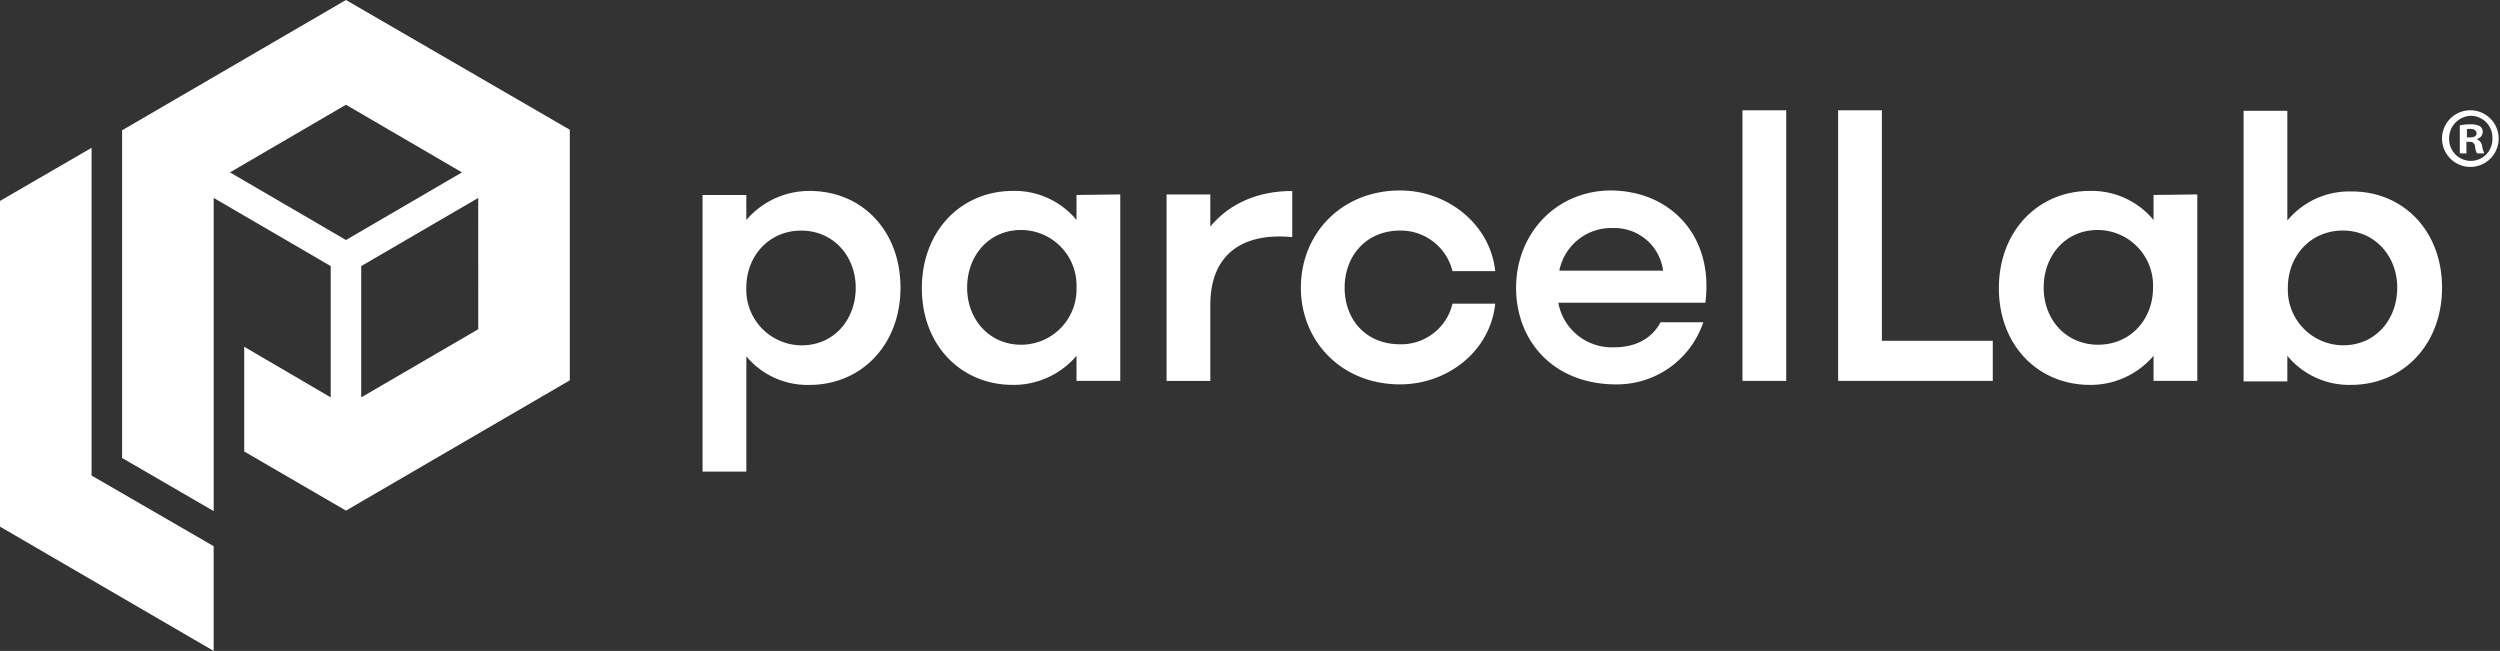
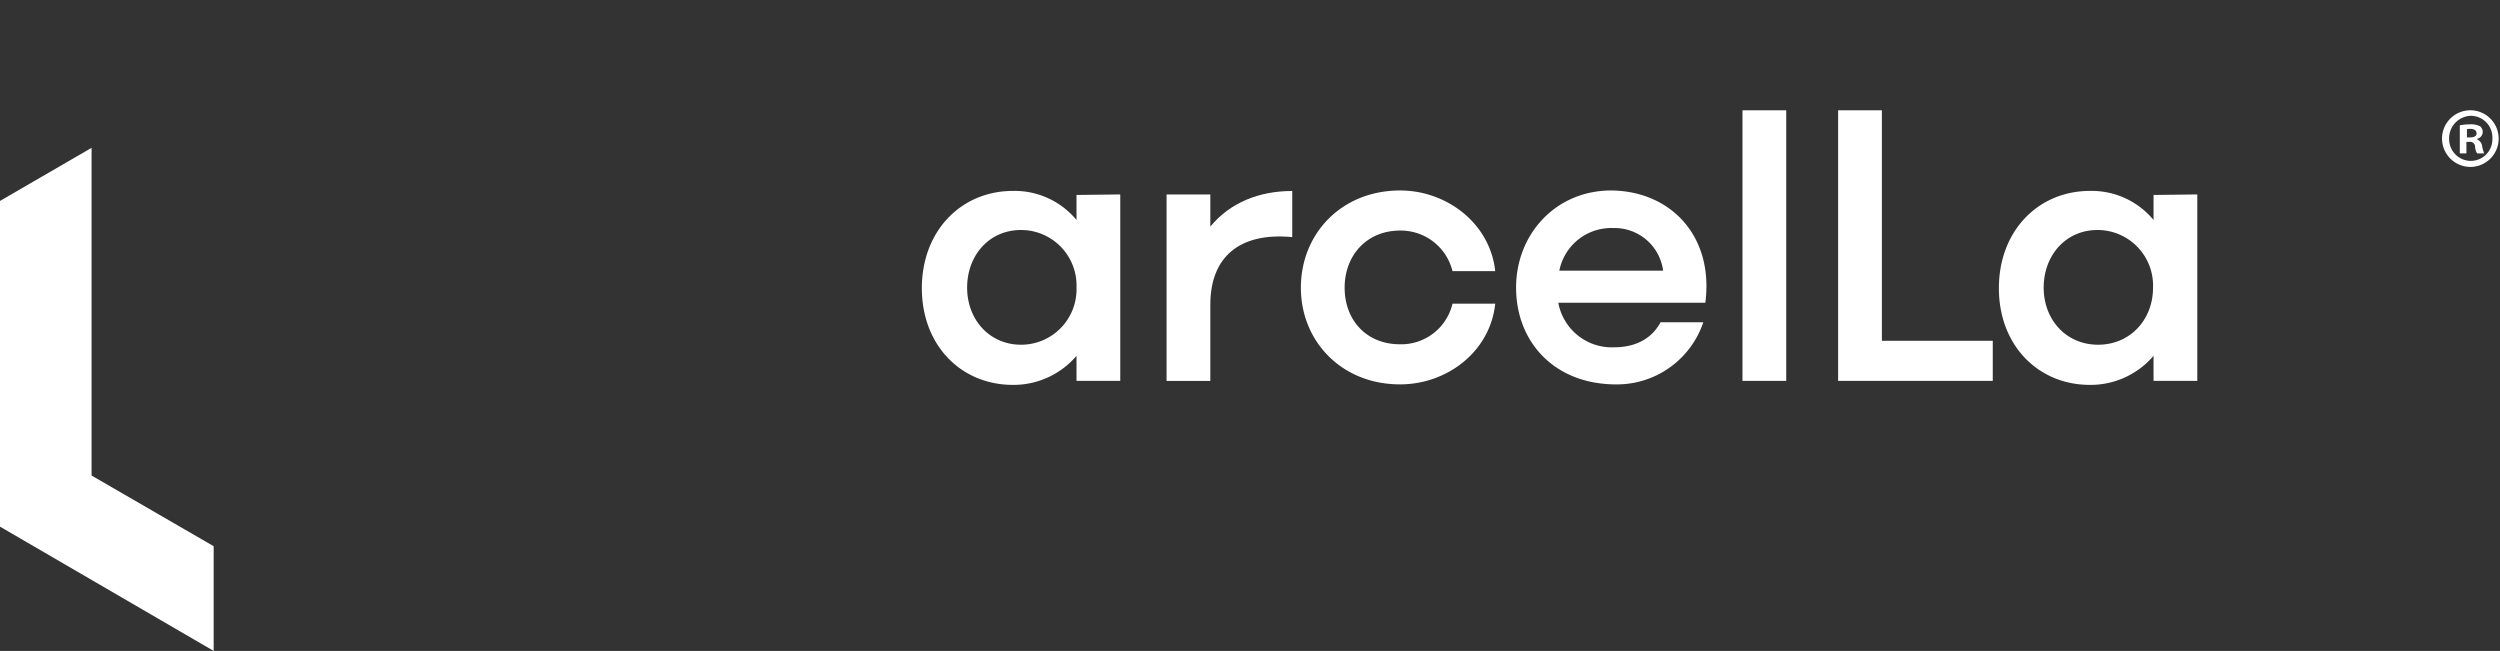
<svg xmlns="http://www.w3.org/2000/svg" width="389.645" height="101.451" viewBox="0 0 389.645 101.451">
  <rect x="0" y="0" width="389.645" height="101.451" fill="#333333" stroke="none" />
  <g id="parcelab-logo-white-1" transform="translate(-4.681 -8.676)">
-     <path id="Path_4392" data-name="Path 4392" d="M18.953,67.753V16.676L4.681,24.954V75.719l33.3,19.369V78.765Z" transform="translate(0 15.039)" fill="#fff" />
-     <path id="Path_4393" data-name="Path 4393" d="M46.178,8.676,11.289,28.982V80.059l14.273,8.278V39.525L43.8,50.147V70.609L30.32,62.721V79.043l15.859,9.216L81.067,67.953V28.9ZM28.1,35.542,46.178,25,64.257,35.542,46.178,46.085Zm38.7,24.445L48.557,70.609V50.147L66.794,39.525Z" transform="translate(12.423)" fill="#fff" fill-rule="evenodd" />
+     <path id="Path_4392" data-name="Path 4392" d="M18.953,67.753V16.676L4.681,24.954V75.719l33.3,19.369V78.765" transform="translate(0 15.039)" fill="#fff" />
    <path id="Path_4394" data-name="Path 4394" d="M105.8,14.645V56.818H98.981V14.645Z" transform="translate(177.278 11.221)" fill="#fff" />
    <path id="Path_4395" data-name="Path 4395" d="M75.083,34.136c0-8.435,6.344-15.152,15.462-15.152,7.3,0,14.035,5.154,14.828,12.574H98.712a8.3,8.3,0,0,0-8.167-6.326c-5.233,0-8.643,3.9-8.643,8.9s3.33,8.825,8.643,8.825a8.216,8.216,0,0,0,8.167-6.326h6.661c-.793,7.5-7.533,12.574-14.828,12.574C81.427,49.209,75.083,42.493,75.083,34.136Z" transform="translate(132.351 19.379)" fill="#fff" />
    <path id="Path_4396" data-name="Path 4396" d="M85.495,19.557V48.61H78.676v-3.9a12.892,12.892,0,0,1-9.912,4.53c-8.088,0-14.193-6.17-14.193-15.073S60.676,19.01,68.764,19.01a12.509,12.509,0,0,1,9.912,4.53v-3.9ZM78.676,34.084A8.654,8.654,0,0,0,70.033,25.1c-5,0-8.405,3.983-8.405,8.981s3.489,8.9,8.405,8.9A8.636,8.636,0,0,0,78.676,34.084Z" transform="translate(93.788 19.423)" fill="#fff" fill-rule="evenodd" />
-     <path id="Path_4397" data-name="Path 4397" d="M73.549,34.085c0,8.9-6.106,15.152-14.194,15.152a12.412,12.412,0,0,1-9.832-4.452V62.748H42.7V19.637h6.819v3.9a12.892,12.892,0,0,1,9.912-4.53C67.523,19.012,73.549,25.182,73.549,34.085Zm-6.978,0c0-4.92-3.489-8.9-8.485-8.9s-8.564,3.9-8.564,8.9a8.655,8.655,0,0,0,8.643,8.982C63.162,43.066,66.572,39.083,66.572,34.085Z" transform="translate(71.481 19.431)" fill="#fff" fill-rule="evenodd" />
    <path id="Path_4398" data-name="Path 4398" d="M87.4,26.2V19.012c-5.154,0-9.674,1.8-12.766,5.545v-5H67.815V48.612h6.819V36.74C74.634,29.321,79.153,25.416,87.4,26.2Z" transform="translate(118.686 19.431)" fill="#fff" />
    <path id="Path_4399" data-name="Path 4399" d="M93.311,36.479h22.917c1.346-10.465-5.472-17.416-14.67-17.494-8.643,0-14.828,6.795-14.828,15.152S92.6,49.209,102.35,49.209a14.218,14.218,0,0,0,13.56-9.684h-6.662c-1.427,2.656-4.044,3.9-7.216,3.9A8.473,8.473,0,0,1,93.311,36.479Zm16.334-5H93.469a8.252,8.252,0,0,1,8.405-6.639A7.632,7.632,0,0,1,109.645,31.48Z" transform="translate(154.245 19.379)" fill="#fff" fill-rule="evenodd" />
    <path id="Path_4400" data-name="Path 4400" d="M128.26,56.818V50.57H110.978V14.645h-6.82V56.818Z" transform="translate(187.009 11.221)" fill="#fff" />
    <path id="Path_4401" data-name="Path 4401" d="M143.783,19.557V48.61h-6.82v-3.9a12.888,12.888,0,0,1-9.913,4.53c-8.087,0-14.192-6.17-14.192-15.073S118.963,19.01,127.05,19.01a12.5,12.5,0,0,1,9.913,4.53v-3.9Zm-6.9,14.527A8.656,8.656,0,0,0,128.24,25.1c-4.994,0-8.4,3.983-8.4,8.981s3.49,8.9,8.484,8.9S136.885,39.082,136.885,34.084Z" transform="translate(203.365 19.423)" fill="#fff" fill-rule="evenodd" />
-     <path id="Path_4402" data-name="Path 4402" d="M142.831,57.392c8.087,0,14.2-6.248,14.2-15.152s-6.108-15.073-14.2-14.995a12.508,12.508,0,0,0-9.91,4.53v-17.1H126.1V56.845h6.82V52.862A12.524,12.524,0,0,0,142.831,57.392Zm-1.267-24.055c5,0,8.484,3.983,8.484,8.9,0,5-3.41,8.982-8.407,8.982A8.655,8.655,0,0,1,133,42.241C133,37.242,136.571,33.338,141.564,33.338Z" transform="translate(228.262 11.272)" fill="#fff" fill-rule="evenodd" />
    <path id="Path_4403" data-name="Path 4403" d="M137.8,19.936h1.031v-1.8h.475a.755.755,0,0,1,.873.7,2.233,2.233,0,0,0,.317,1.093h1.109a5.046,5.046,0,0,1-.317-1.093,1.365,1.365,0,0,0-.792-1.094v-.078a1.121,1.121,0,0,0,.475-1.953,3.073,3.073,0,0,0-1.506-.312,8.536,8.536,0,0,0-1.665.156Zm1.584-2.5h-.475v-1.25c.081-.078.317-.078.556-.078.634,0,.95.312.95.7C140.419,17.281,139.944,17.437,139.388,17.437Z" transform="translate(250.261 12.653)" fill="#fff" fill-rule="evenodd" />
    <path id="Path_4404" data-name="Path 4404" d="M141.359,23.47a4.414,4.414,0,1,0-4.519-4.451A4.434,4.434,0,0,0,141.359,23.47Zm0-.937a3.4,3.4,0,0,1-3.41-3.514,3.493,3.493,0,0,1,3.41-3.515,3.38,3.38,0,0,1,3.332,3.515A3.38,3.38,0,0,1,141.359,22.533Z" transform="translate(248.449 11.221)" fill="#fff" fill-rule="evenodd" />
  </g>
</svg>